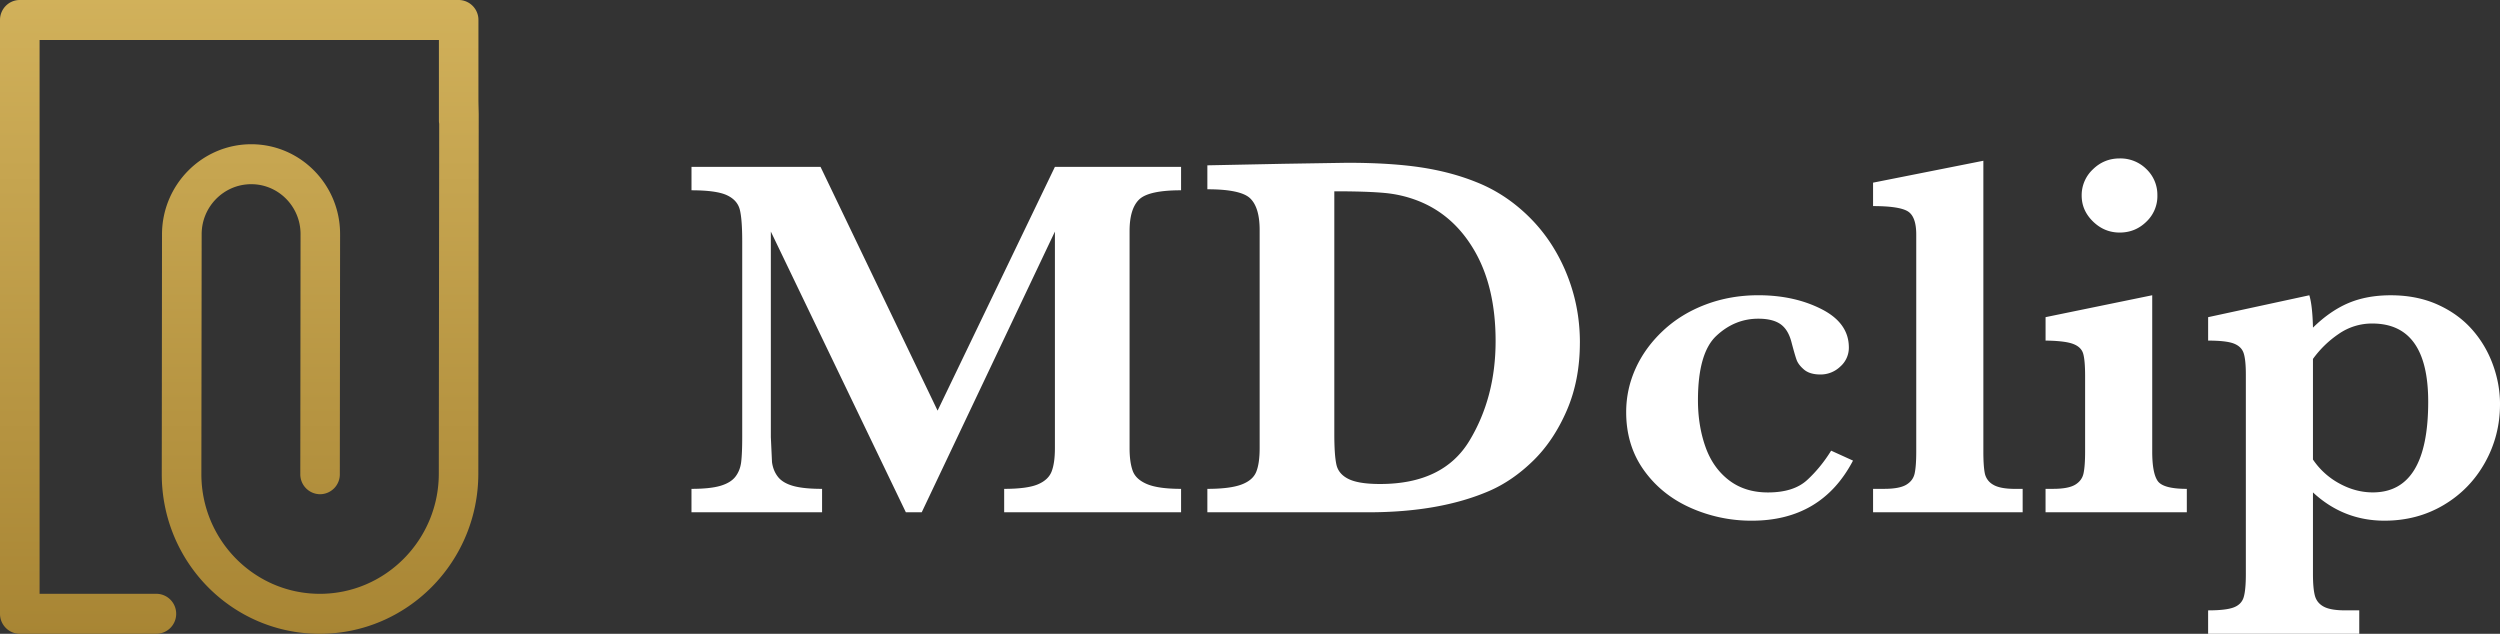
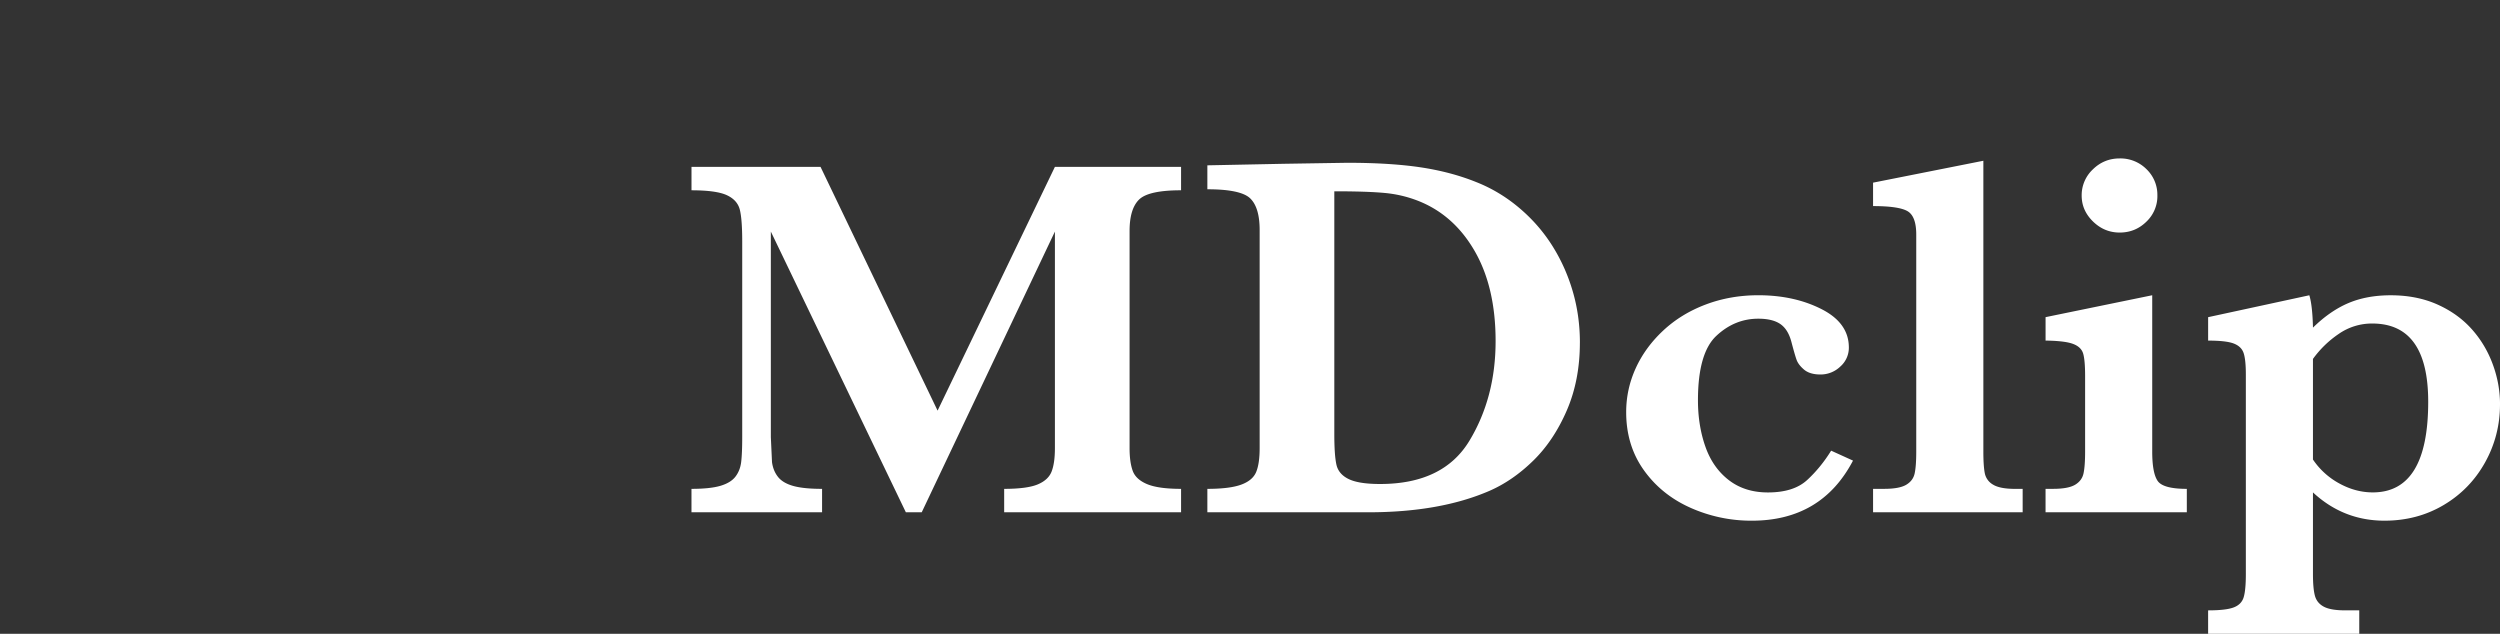
<svg xmlns="http://www.w3.org/2000/svg" width="142" height="36">
  <rect width="100%" height="100%" fill="#333333" stroke="none" />
  <defs>
    <linearGradient x1="50%" y1="-11.674%" x2="50%" y2="145.831%" id="A">
      <stop stop-color="#d6b65f" offset="0%" />
      <stop stop-color="#957122" offset="100%" />
      <stop stop-color="#d6b65f" offset="100%" />
      <stop stop-color="#d5b67a" offset="100%" />
    </linearGradient>
  </defs>
  <g fill-rule="evenodd">
    <path d="M67.085 29.098H57.037v-1.331c.867 0 1.502-.084 1.906-.253s.667-.415.791-.738.185-.764.185-1.324V13.153l-7.565 15.945h-.901l-7.669-15.945V24.83l.066 1.418c.044.328.158.608.34.839s.47.403.864.514.941.166 1.64.166v1.331h-7.418v-1.331c.709 0 1.258-.058 1.648-.174s.672-.289.85-.521.286-.509.325-.832.059-.793.059-1.411V13.717c0-.83-.044-1.428-.133-1.794s-.332-.644-.731-.832-1.071-.282-2.017-.282V9.477h7.329l6.649 13.847 6.664-13.847h7.166v1.331c-1.231 0-2.027.176-2.386.528s-.539.948-.539 1.787v12.328c0 .531.059.96.177 1.288s.392.581.82.76 1.071.268 1.928.268v1.331zm22.652-9.637c0 1.418-.246 2.699-.739 3.842s-1.128 2.096-1.906 2.858-1.611 1.336-2.497 1.722c-1.872.81-4.162 1.215-6.871 1.215h-9.146v-1.331c.847 0 1.487-.08 1.921-.239s.717-.398.85-.716.199-.772.199-1.36V13.066c0-.849-.177-1.447-.532-1.794s-1.167-.521-2.438-.521v-1.36l4.3-.087 3.635-.058c1.645 0 3.041.087 4.189.26s2.199.453 3.155.839c.877.347 1.684.832 2.423 1.454s1.362 1.331 1.869 2.127.899 1.662 1.175 2.597.414 1.915.414 2.937zm-4.787-.087c0-2.035-.396-3.74-1.189-5.115s-1.869-2.327-3.229-2.858a6.92 6.92 0 0 0-1.884-.441c-.665-.063-1.618-.094-2.859-.094v13.789c0 .791.039 1.367.118 1.729s.31.637.694.825.98.282 1.788.282c2.394 0 4.086-.82 5.076-2.46s1.485-3.526 1.485-5.658zm20.302 6.786c-1.192 2.277-3.108 3.415-5.748 3.415a8.45 8.45 0 0 1-3.495-.738c-1.098-.492-1.98-1.206-2.645-2.141s-.997-2.031-.997-3.285c0-.868.18-1.698.539-2.489s.879-1.505 1.559-2.141 1.485-1.131 2.416-1.483 1.928-.528 2.992-.528c1.359 0 2.556.263 3.591.789s1.551 1.252 1.551 2.178a1.42 1.42 0 0 1-.488 1.085 1.61 1.61 0 0 1-1.123.449c-.404 0-.714-.092-.931-.275s-.36-.371-.429-.564-.167-.535-.296-1.027c-.128-.473-.34-.808-.635-1.006s-.709-.297-1.241-.297c-.896 0-1.692.326-2.386.977s-1.042 1.869-1.042 3.654c0 .955.14 1.833.421 2.633s.724 1.435 1.33 1.903 1.347.702 2.224.702c.975 0 1.719-.236 2.231-.709s.965-1.027 1.359-1.664l1.241.564zm9.634 2.937h-8.496v-1.331h.635c.571 0 .988-.077 1.249-.232s.421-.371.48-.651.089-.69.089-1.23V13.326c0-.695-.165-1.138-.495-1.331s-.983-.289-1.958-.289v-1.331l6.265-1.244v16.524c0 .54.027.948.081 1.223a.96.96 0 0 0 .473.651c.261.159.677.239 1.249.239h.429v1.331zm7.654-17.986a2 2 0 0 1-.628 1.483c-.419.41-.924.615-1.515.615-.581 0-1.086-.21-1.515-.629s-.643-.909-.643-1.469a2.01 2.01 0 0 1 .635-1.49c.424-.415.931-.622 1.522-.622a2.09 2.09 0 0 1 1.522.608 2.02 2.02 0 0 1 .621 1.505zm1.67 17.986h-8.023v-1.331h.429c.571 0 .988-.077 1.249-.232s.421-.371.48-.651.089-.69.089-1.23v-4.297c0-.598-.037-1.023-.111-1.273s-.266-.434-.576-.55-.83-.178-1.559-.188v-1.331l6.058-1.244v8.884c0 .81.103 1.365.31 1.664s.759.449 1.655.449v1.331zM142 22.963c0 1.187-.283 2.289-.85 3.306s-1.35 1.823-2.349 2.416-2.12.89-3.362.89c-1.556 0-2.911-.535-4.063-1.606v4.63c0 .55.037.962.111 1.237s.241.482.502.622.662.21 1.204.21h.813V36h-8.585v-1.331c.67 0 1.153-.055 1.448-.166s.485-.301.569-.572.126-.714.126-1.331V21.27c0-.559-.042-.965-.126-1.215s-.271-.432-.561-.543-.776-.166-1.455-.166v-1.331l5.748-1.244c.118.386.187.998.207 1.838.65-.637 1.322-1.102 2.017-1.396s1.495-.441 2.401-.441c.985 0 1.867.174 2.645.521s1.428.813 1.95 1.396.921 1.249 1.197 1.997.414 1.507.414 2.279zm-4.078-.145c0-2.961-1.059-4.442-3.177-4.442a3.31 3.31 0 0 0-1.899.586 5.84 5.84 0 0 0-1.47 1.425v5.715a4.24 4.24 0 0 0 1.5 1.36c.616.338 1.249.506 1.899.506 2.098 0 3.147-1.717 3.147-5.151z" fill="#fff" />
-     <path d="M19.303 26.917v.02a1.13 1.13 0 0 1-1.123 1.135 1.13 1.13 0 0 1-1.123-1.135h0v-.018l.014-13.621c.003-1.566-1.256-2.838-2.805-2.836s-2.812 1.274-2.812 2.841l-.016 13.623c-.003 3.755 3.018 6.806 6.735 6.803s6.747-3.063 6.751-6.82l.022-19.875c-.01-.062-.016-.126-.016-.191V2.271H2.248v31.457h6.635a1.13 1.13 0 0 1 1.124 1.135 1.13 1.13 0 0 1-1.124 1.135H1.124c-.31 0-.591-.127-.795-.333S0 35.177 0 34.863V1.135C0 .822.126.538.329.332S.814 0 1.124 0h24.927a1.13 1.13 0 0 1 1.124 1.135v4.622l.016.718-.022 20.433c-.005 5.017-4.034 9.087-9.001 9.092s-8.984-4.056-8.98-9.071l.014-13.621c.004-2.818 2.276-5.112 5.064-5.115s5.054 2.287 5.051 5.103l-.015 13.622z" fill="url(#A)" />
  </g>
</svg>